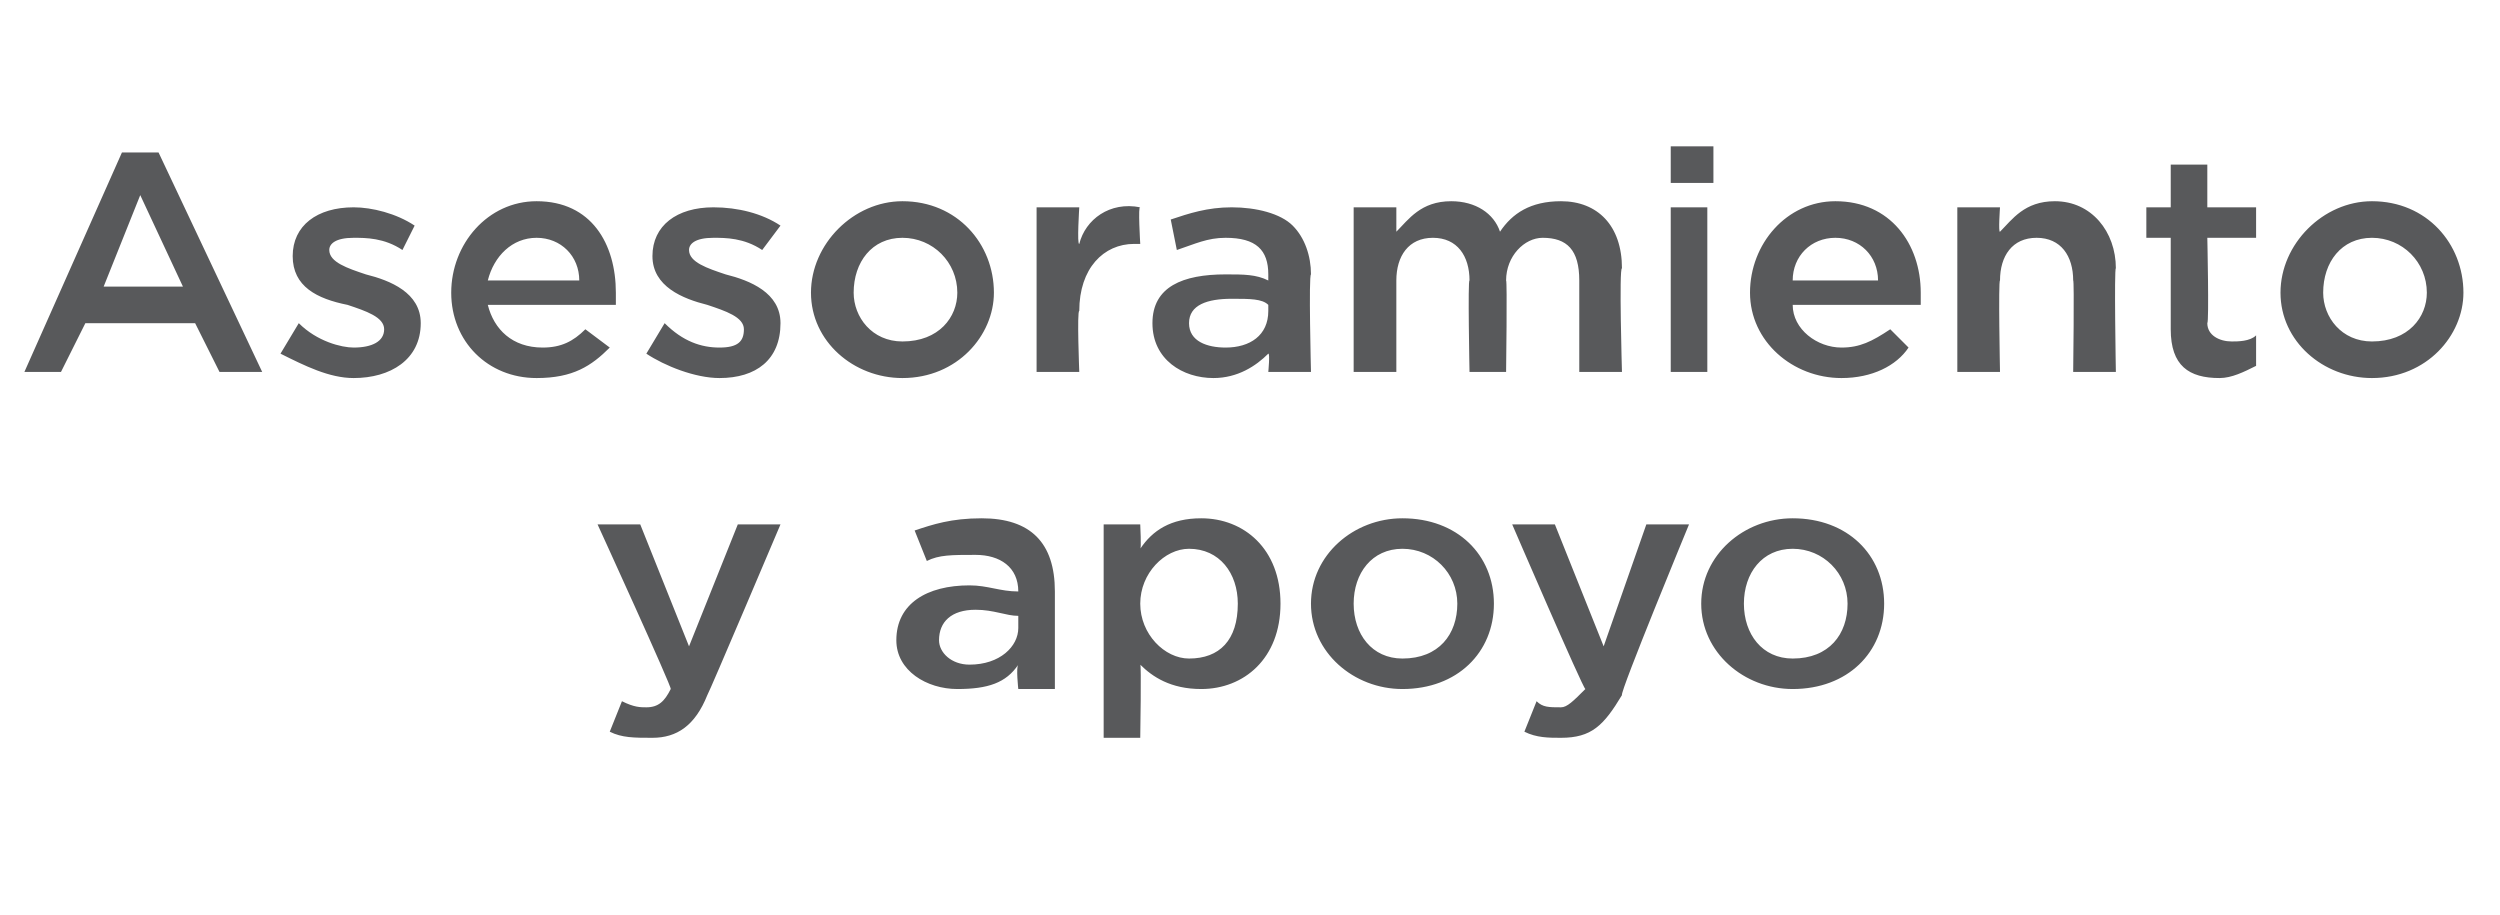
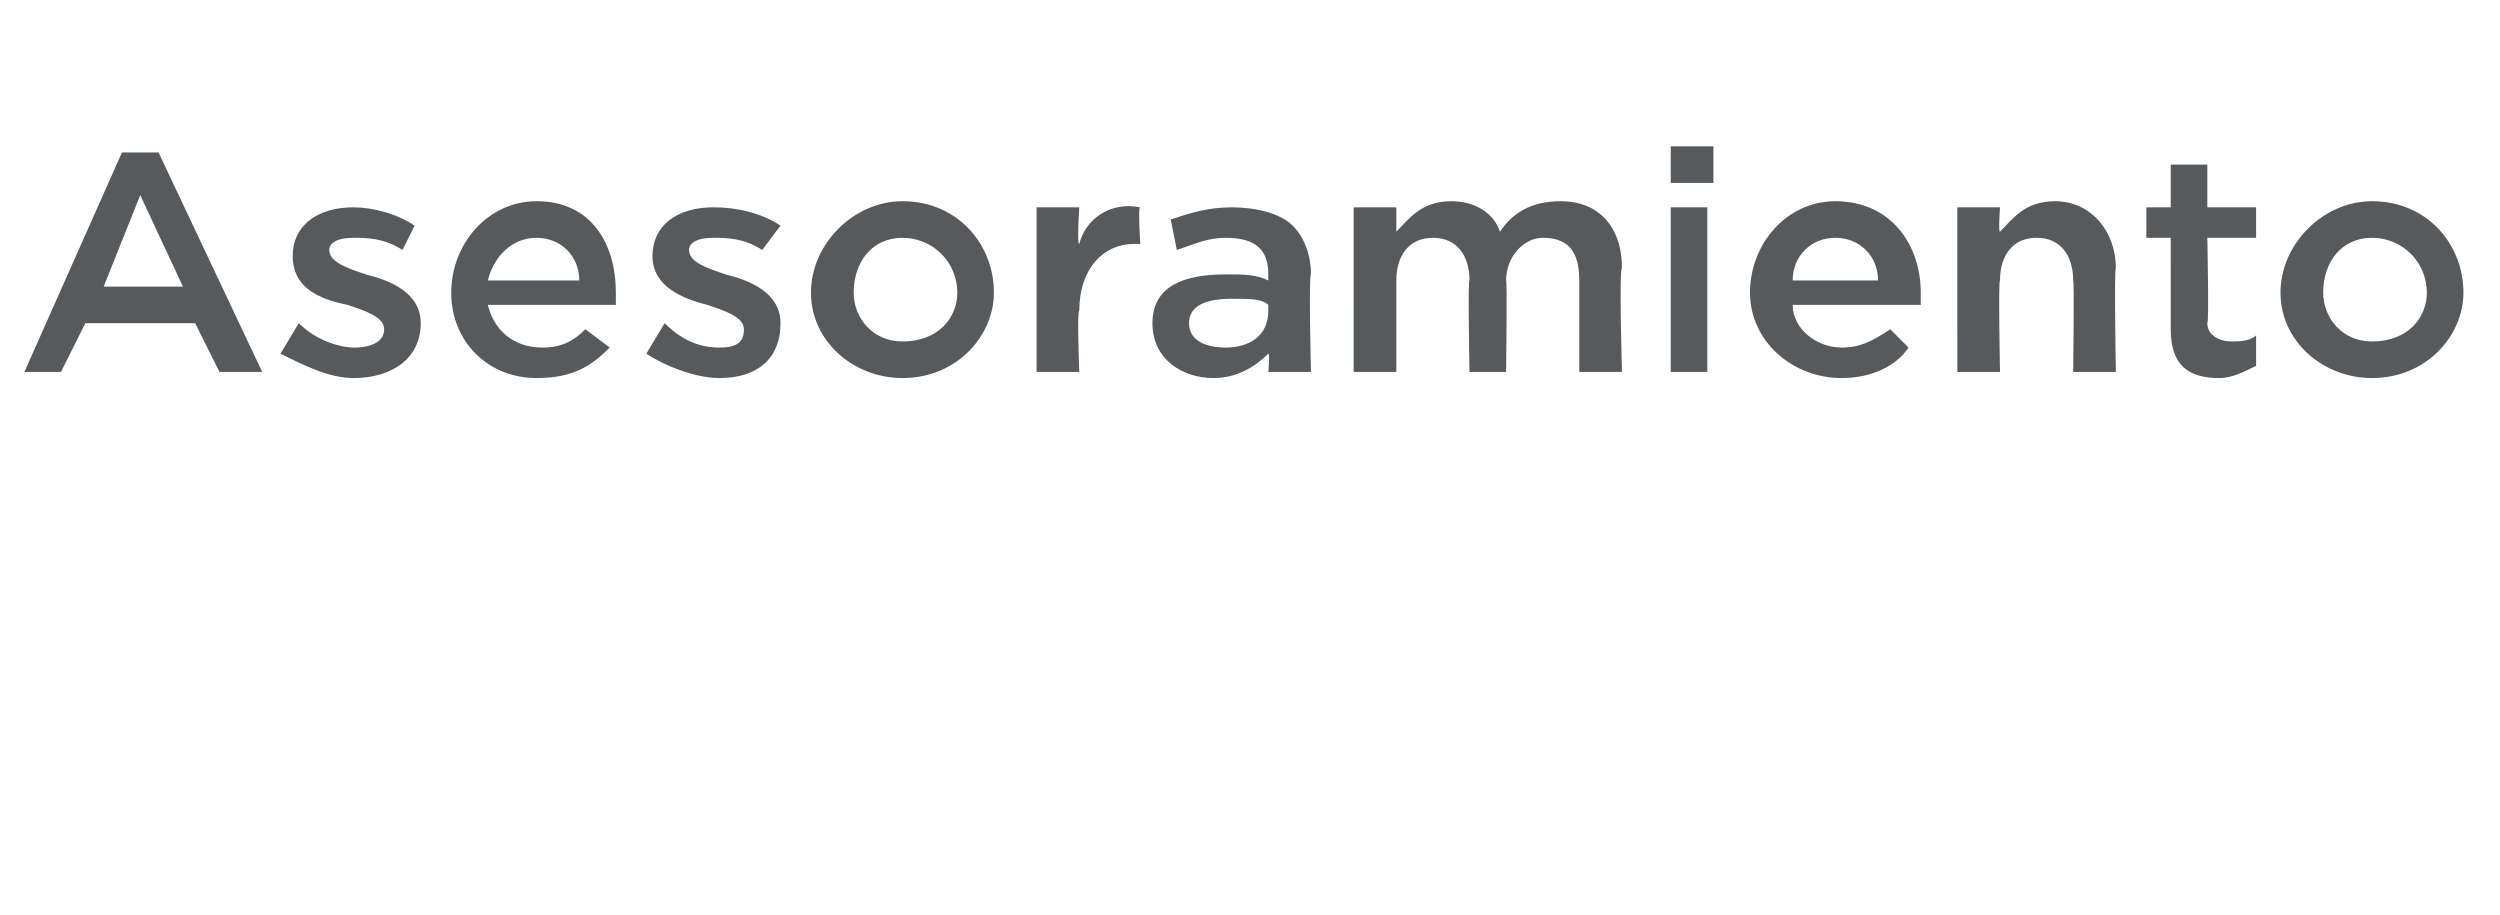
<svg xmlns="http://www.w3.org/2000/svg" version="1.1" width="41px" height="15px" viewBox="0 -2 41 15" style="top:-2px">
  <desc>Asesoramiento y apoyo</desc>
  <defs />
  <g id="Polygon8997">
-     <path d="m12.1 6.6h.7s-1.17 2.76-1.2 2.8c-.2.5-.5.7-.9.7c-.3 0-.5 0-.7-.1l.2-.5c.2.1.3.1.4.1c.2 0 .3-.1.4-.3c.03-.01-1.2-2.7-1.2-2.7h.7l.8 2l.8-2zm2.6 1.9c0-.6.5-.9 1.2-.9c.3 0 .5.1.8.1c0-.4-.3-.6-.7-.6c-.4 0-.6 0-.8.1l-.2-.5c.3-.1.6-.2 1.1-.2c.4 0 .7.1.9.3c.2.2.3.5.3.9v1.6h-.6s-.04-.36 0-.4c-.2.3-.5.4-1 .4c-.5 0-1-.3-1-.8zm2-.2v-.2c-.2 0-.4-.1-.7-.1c-.4 0-.6.2-.6.5c0 .2.2.4.5.4c.5 0 .8-.3.8-.6zm1.4-1.7h.6s.02.41 0 .4c.2-.3.5-.5 1-.5c.7 0 1.3.5 1.3 1.4c0 .9-.6 1.4-1.3 1.4c-.5 0-.8-.2-1-.4c.02-.04 0 1.2 0 1.2h-.6V6.6zm2.2 1.3c0-.5-.3-.9-.8-.9c-.4 0-.8.4-.8.9c0 .5.4.9.8.9c.5 0 .8-.3.8-.9zm1.2 0c0-.8.7-1.4 1.5-1.4c.9 0 1.5.6 1.5 1.4c0 .8-.6 1.4-1.5 1.4c-.8 0-1.5-.6-1.5-1.4zm2.4 0c0-.5-.4-.9-.9-.9c-.5 0-.8.4-.8.9c0 .5.3.9.8.9c.6 0 .9-.4.9-.9zM27 6.6h.7s-1.14 2.76-1.1 2.8c-.3.5-.5.7-1 .7c-.2 0-.4 0-.6-.1l.2-.5c.1.1.2.1.4.1c.1 0 .2-.1.4-.3c-.04-.01-1.2-2.7-1.2-2.7h.7l.8 2l.7-2zm.9 1.3c0-.8.7-1.4 1.5-1.4c.9 0 1.5.6 1.5 1.4c0 .8-.6 1.4-1.5 1.4c-.8 0-1.5-.6-1.5-1.4zm2.4 0c0-.5-.4-.9-.9-.9c-.5 0-.8.4-.8.9c0 .5.3.9.8.9c.6 0 .9-.4.9-.9z" stroke="none" fill="#58595b" />
-   </g>
+     </g>
  <g id="Polygon8996">
    <path d="m2 .5h.6l1.7 3.6h-.7l-.4-.8H1.4l-.4.8h-.6L2 .5zm1 2.2l-.7-1.5l-.6 1.5h1.3zm1.6 1.1l.3-.5c.3.3.7.4.9.4c.3 0 .5-.1.5-.3c0-.2-.3-.3-.6-.4c-.5-.1-.9-.3-.9-.8c0-.5.4-.8 1-.8c.3 0 .7.1 1 .3l-.2.4c-.3-.2-.6-.2-.8-.2c-.3 0-.4.1-.4.2c0 .2.3.3.6.4c.4.1.9.3.9.8c0 .6-.5.9-1.1.9c-.4 0-.8-.2-1.2-.4zm2.8-1c0-.8.6-1.5 1.4-1.5c.9 0 1.3.7 1.3 1.5v.2H8c.1.4.4.7.9.7c.3 0 .5-.1.7-.3l.4.3c-.3.3-.6.5-1.2.5c-.8 0-1.4-.6-1.4-1.4zm2.1-.2c0-.4-.3-.7-.7-.7c-.4 0-.7.3-.8.7h1.5zm1.1 1.2l.3-.5c.3.3.6.4.9.4c.3 0 .4-.1.4-.3c0-.2-.3-.3-.6-.4c-.4-.1-.9-.3-.9-.8c0-.5.4-.8 1-.8c.4 0 .8.1 1.1.3l-.3.4c-.3-.2-.6-.2-.8-.2c-.3 0-.4.1-.4.2c0 .2.3.3.6.4c.4.1.9.3.9.8c0 .6-.4.9-1 .9c-.4 0-.9-.2-1.2-.4zm2.7-1c0-.8.7-1.5 1.5-1.5c.9 0 1.5.7 1.5 1.5c0 .7-.6 1.4-1.5 1.4c-.8 0-1.5-.6-1.5-1.4zm2.4 0c0-.5-.4-.9-.9-.9c-.5 0-.8.4-.8.9c0 .4.3.8.8.8c.6 0 .9-.4.9-.8zM17 1.4h.7s-.04.62 0 .6c.1-.4.5-.7 1-.6c-.04-.05 0 .6 0 .6h-.1c-.5 0-.9.4-.9 1.1c-.04-.01 0 1 0 1h-.7V1.4zm1.9 1.9c0-.6.5-.8 1.2-.8c.3 0 .5 0 .7.1v-.1c0-.4-.2-.6-.7-.6c-.3 0-.5.1-.8.2l-.1-.5c.3-.1.6-.2 1-.2c.4 0 .8.1 1 .3c.2.2.3.5.3.8c-.04.01 0 1.6 0 1.6h-.7s.03-.31 0-.3c-.2.2-.5.4-.9.4c-.5 0-1-.3-1-.9zm1.9-.2v-.1c-.1-.1-.3-.1-.6-.1c-.4 0-.7.1-.7.4c0 .3.3.4.6.4c.4 0 .7-.2.7-.6zm1.4-1.7h.7v.4c.2-.2.4-.5.9-.5c.4 0 .7.2.8.5c.2-.3.5-.5 1-.5c.6 0 1 .4 1 1.1c-.05-.01 0 1.7 0 1.7h-.7V2.6c0-.5-.2-.7-.6-.7c-.3 0-.6.3-.6.7c.02-.01 0 1.5 0 1.5h-.6s-.03-1.53 0-1.5c0-.4-.2-.7-.6-.7c-.4 0-.6.3-.6.7v1.5h-.7V1.4zm5.2-1h.7v.6h-.7v-.6zm0 1h.6v2.7h-.6V1.4zm1.3 1.4c0-.8.6-1.5 1.4-1.5c.9 0 1.4.7 1.4 1.5v.2h-2.1c0 .4.4.7.8.7c.3 0 .5-.1.8-.3l.3.3c-.2.3-.6.5-1.1.5c-.8 0-1.5-.6-1.5-1.4zm2.1-.2c0-.4-.3-.7-.7-.7c-.4 0-.7.3-.7.7h1.4zm1.3-1.2h.7s-.03.42 0 .4c.2-.2.4-.5.9-.5c.6 0 1 .5 1 1.1c-.03-.01 0 1.7 0 1.7h-.7s.02-1.52 0-1.5c0-.4-.2-.7-.6-.7c-.4 0-.6.3-.6.7c-.03-.01 0 1.5 0 1.5h-.7V1.4zm3.5 2V1.9h-.4v-.5h.4v-.7h.6v.7h.8v.5h-.8s.03 1.38 0 1.4c0 .2.2.3.4.3c.1 0 .3 0 .4-.1v.5c-.2.1-.4.2-.6.2c-.5 0-.8-.2-.8-.8zm1.8-.6c0-.8.7-1.5 1.5-1.5c.9 0 1.5.7 1.5 1.5c0 .7-.6 1.4-1.5 1.4c-.8 0-1.5-.6-1.5-1.4zm2.4 0c0-.5-.4-.9-.9-.9c-.5 0-.8.4-.8.9c0 .4.3.8.8.8c.6 0 .9-.4.9-.8z" stroke="none" fill="#58595b" />
  </g>
</svg>